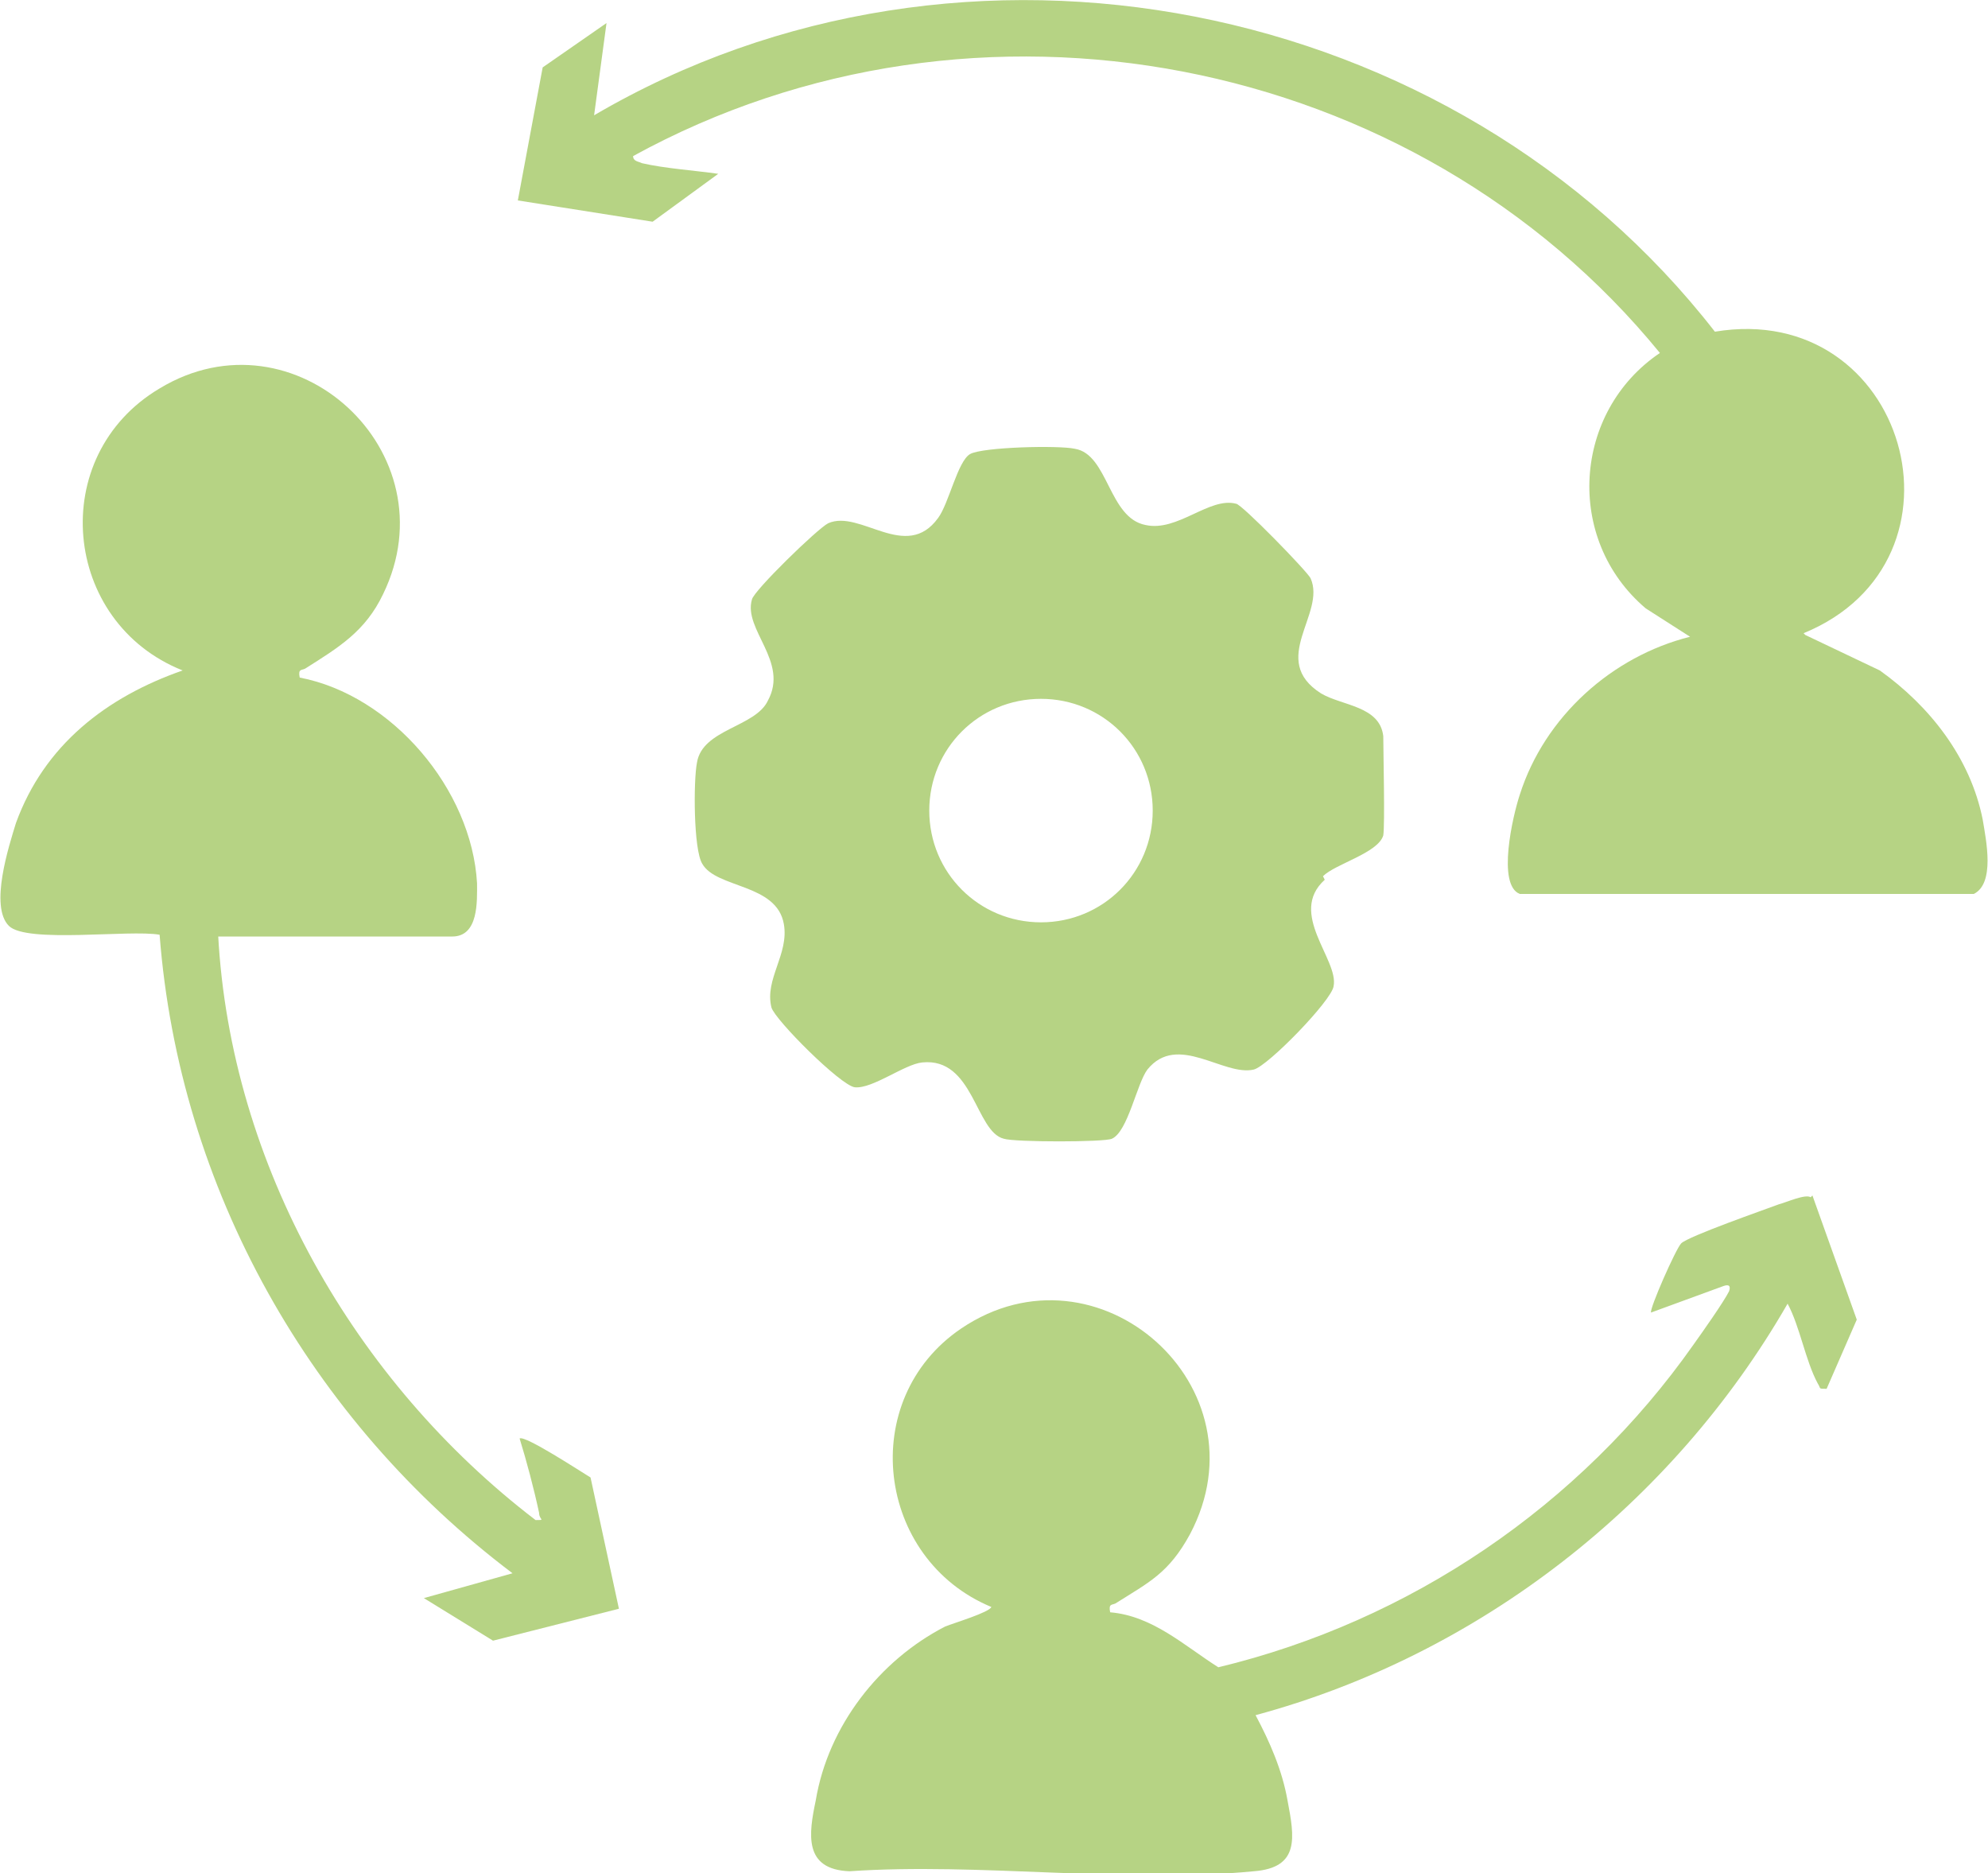
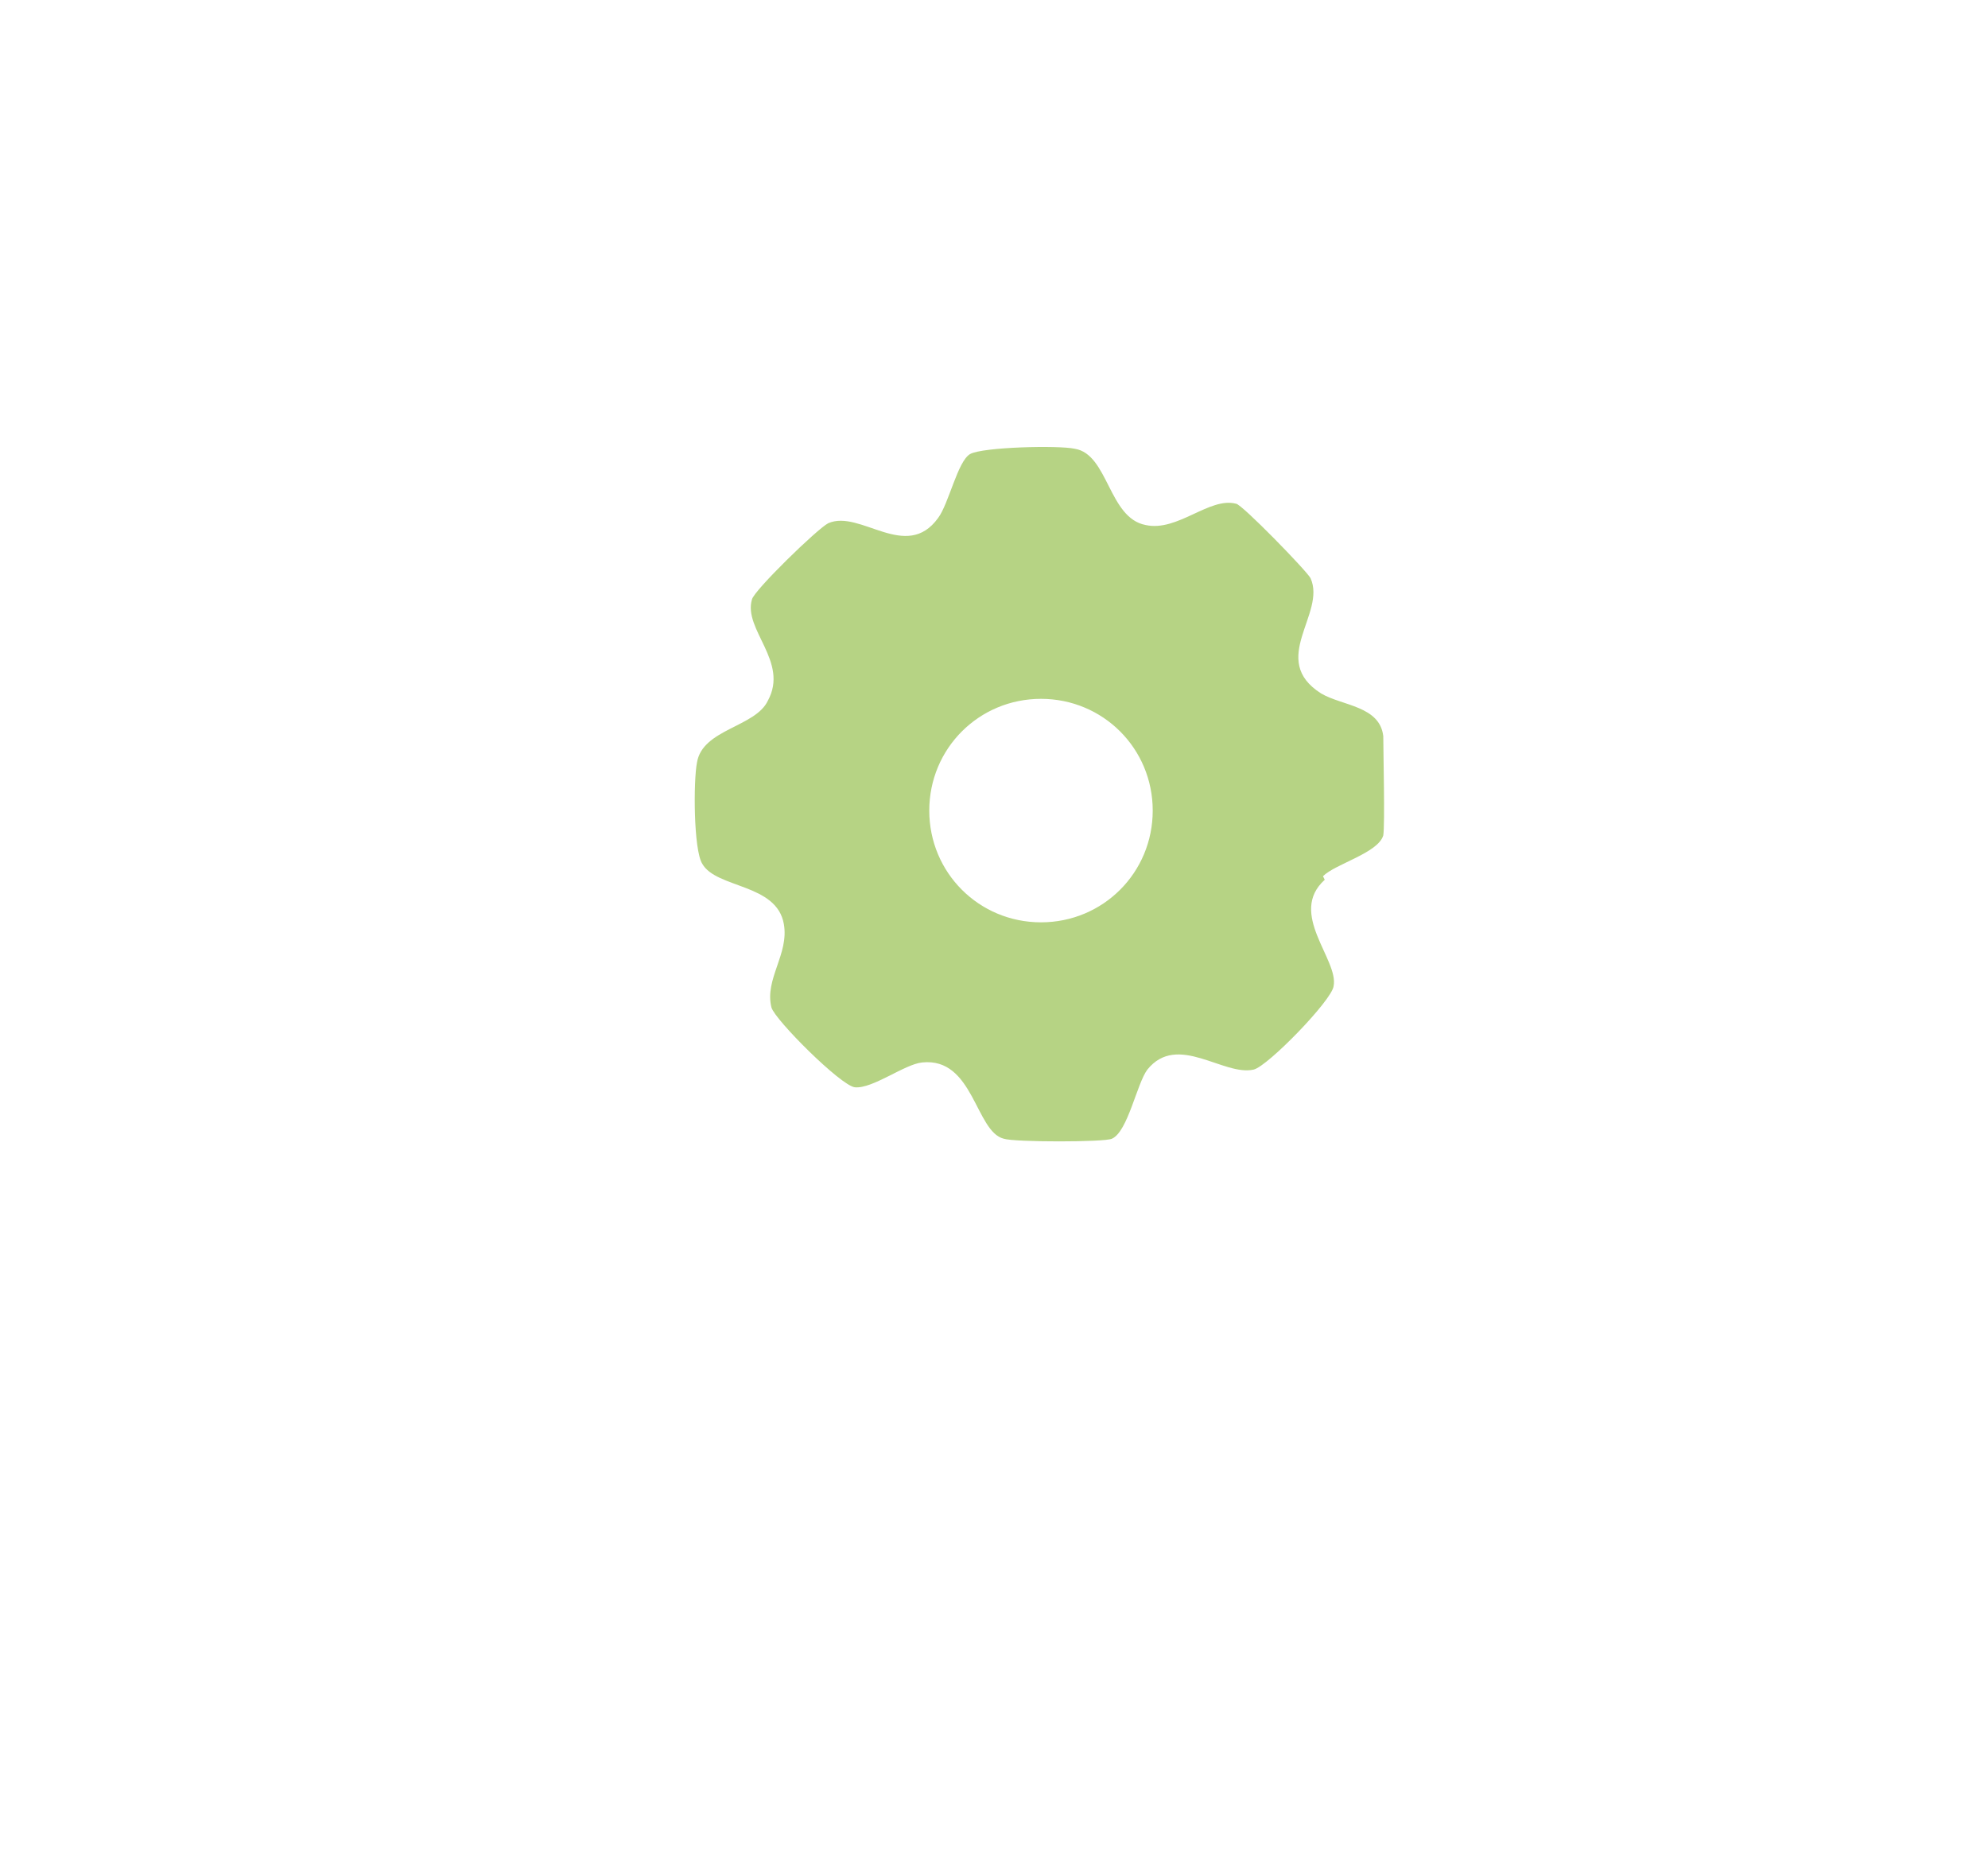
<svg xmlns="http://www.w3.org/2000/svg" id="Layer_1" version="1.1" viewBox="0 0 112.1 105.6">
  <defs>
    <style>
      .st0 {
        fill: none;
      }

      .st1 {
        clip-path: url(#clippath);
      }

      .st2 {
        fill: #b6d384;
      }
    </style>
    <clipPath id="clippath">
-       <rect class="st0" width="112.1" height="105.6" />
-     </clipPath>
+       </clipPath>
  </defs>
  <g class="st1">
    <path class="st2" d="M101.8,35.8l4.2,2c2.8,2,5.1,4.9,5.8,8.4.2,1.2.7,3.6-.5,4.2h-25.6c-1.3-.5-.4-4.4,0-5.6,1.4-4.4,5.2-7.8,9.6-8.9l-2.5-1.6c-4.6-3.9-4.1-11.1.8-14.4C79.8,3,55-1.8,35.7,8.8c0,.3.3.3.5.4,1.3.3,2.9.4,4.3.6l-3.7,2.7-7.6-1.2,1.4-7.5,3.6-2.5-.7,5.2C54.3-5.7,82-.2,96.7,18.7c10.8-1.8,15,12.9,5,17" />
    <path class="st2" d="M12.3,52.7c.7,13,7.7,25.2,17.9,33,.6,0,.2,0,.2-.4-.3-1.4-.7-2.9-1.1-4.2.3-.2,3.5,1.9,4,2.2l1.6,7.4-7.1,1.8-3.9-2.4,5-1.4c-11.4-8.6-18.8-21.7-19.9-36-1.7-.3-7.5.5-8.5-.5-1.1-1.1,0-4.5.4-5.8,1.6-4.4,5.1-7.1,9.4-8.6-6.8-2.7-7.7-12.1-1.3-15.9,7.6-4.6,16.5,3.6,12.6,11.6-1,2.1-2.5,3-4.4,4.2-.2.1-.4,0-.3.5,5.2,1,9.7,6.3,10,11.6,0,1,.1,3-1.4,3h-13.3Z" />
    <path class="st2" d="M102.2,67.4l2.5,7-1.7,3.9c-.5,0-.3,0-.5-.3-.7-1.3-1-3.2-1.7-4.5-6.5,11.3-17.4,19.8-30,23.2.8,1.5,1.5,3.1,1.8,4.8.4,2.1.7,3.8-1.9,4-7.2.7-15.5-.5-22.8,0-2.6-.1-2.3-2.1-1.9-4,.7-4.2,3.6-7.9,7.3-9.8.5-.2,2.5-.8,2.6-1.1-6.5-2.7-7.6-11.7-1.7-15.7,7.7-5.2,17.3,3.3,12.9,11.6-1.2,2.2-2.3,2.7-4.2,3.9-.2.1-.4,0-.3.5,2.4.2,4.2,1.9,6.1,3.1,10.8-2.6,20.4-9.1,26.8-18.2.5-.7,1.7-2.4,2-3,.1-.3,0-.4-.3-.3l-4.1,1.5c-.1-.2,1.4-3.6,1.7-3.9.4-.4,4.7-1.9,5.5-2.2.4-.1,1.5-.6,1.8-.4" />
  </g>
  <path class="st2" d="M74.7,49.6c-2.1,1.9.8,4.5.5,6-.1.8-3.7,4.5-4.5,4.7-1.7.4-4.3-2.1-6,0-.6.8-1.1,3.5-2,3.9-.4.2-5.5.2-6.1,0-1.6-.4-1.7-4.6-4.6-4.3-1,.1-2.8,1.5-3.8,1.4-.8-.1-4.5-3.8-4.7-4.5-.4-1.6,1-3,.7-4.7-.4-2.3-3.8-2-4.6-3.4-.5-.8-.5-4.7-.3-5.7.3-1.9,3.3-2,4-3.5,1.2-2.2-1.4-4-.9-5.7.1-.5,3.7-4,4.3-4.3,1.8-.8,4.4,2.2,6.2-.3.6-.8,1.1-3.2,1.8-3.6.7-.4,5-.5,5.9-.3,1.9.3,1.9,3.9,4,4.3,1.8.4,3.6-1.6,5.1-1.2.3,0,4,3.8,4.2,4.2.9,2-2.4,4.6.6,6.5,1.2.7,3.3.7,3.5,2.4,0,.8.1,5,0,5.6-.3,1-2.7,1.6-3.4,2.3M65,45.7c0-3.5-2.8-6.3-6.3-6.3s-6.3,2.8-6.3,6.3,2.8,6.3,6.3,6.3,6.3-2.8,6.3-6.3" />
</svg>